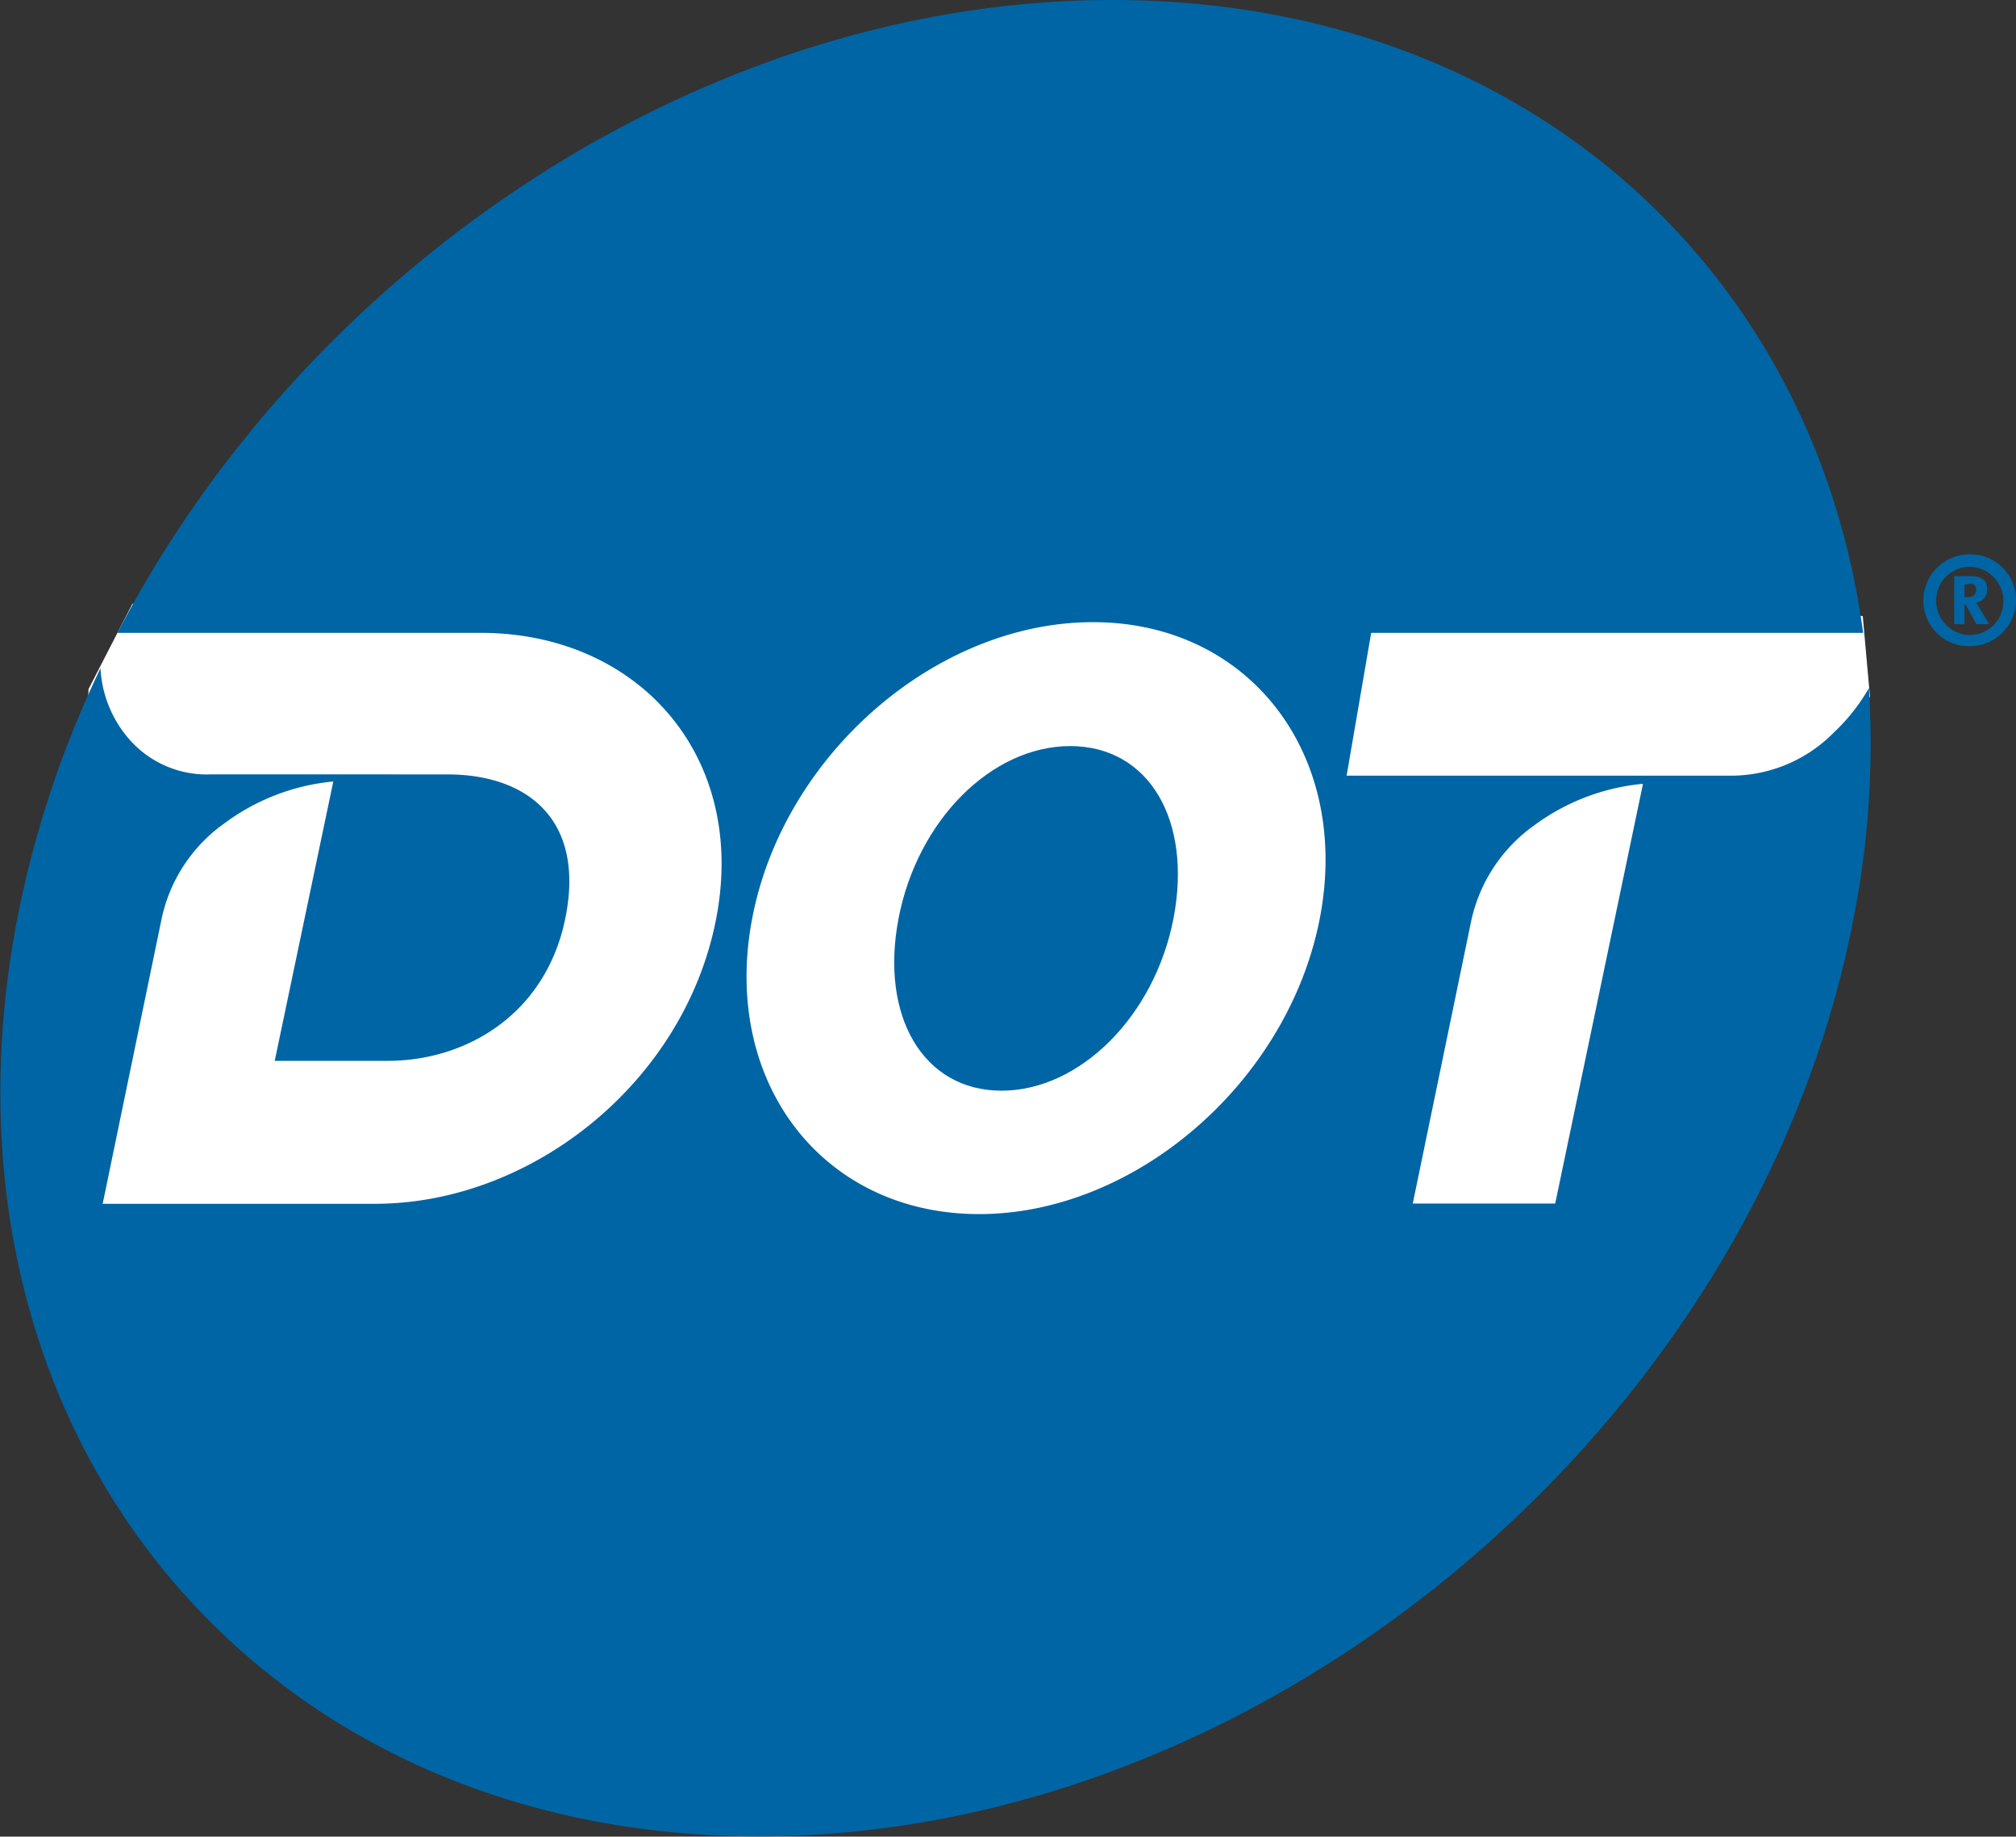
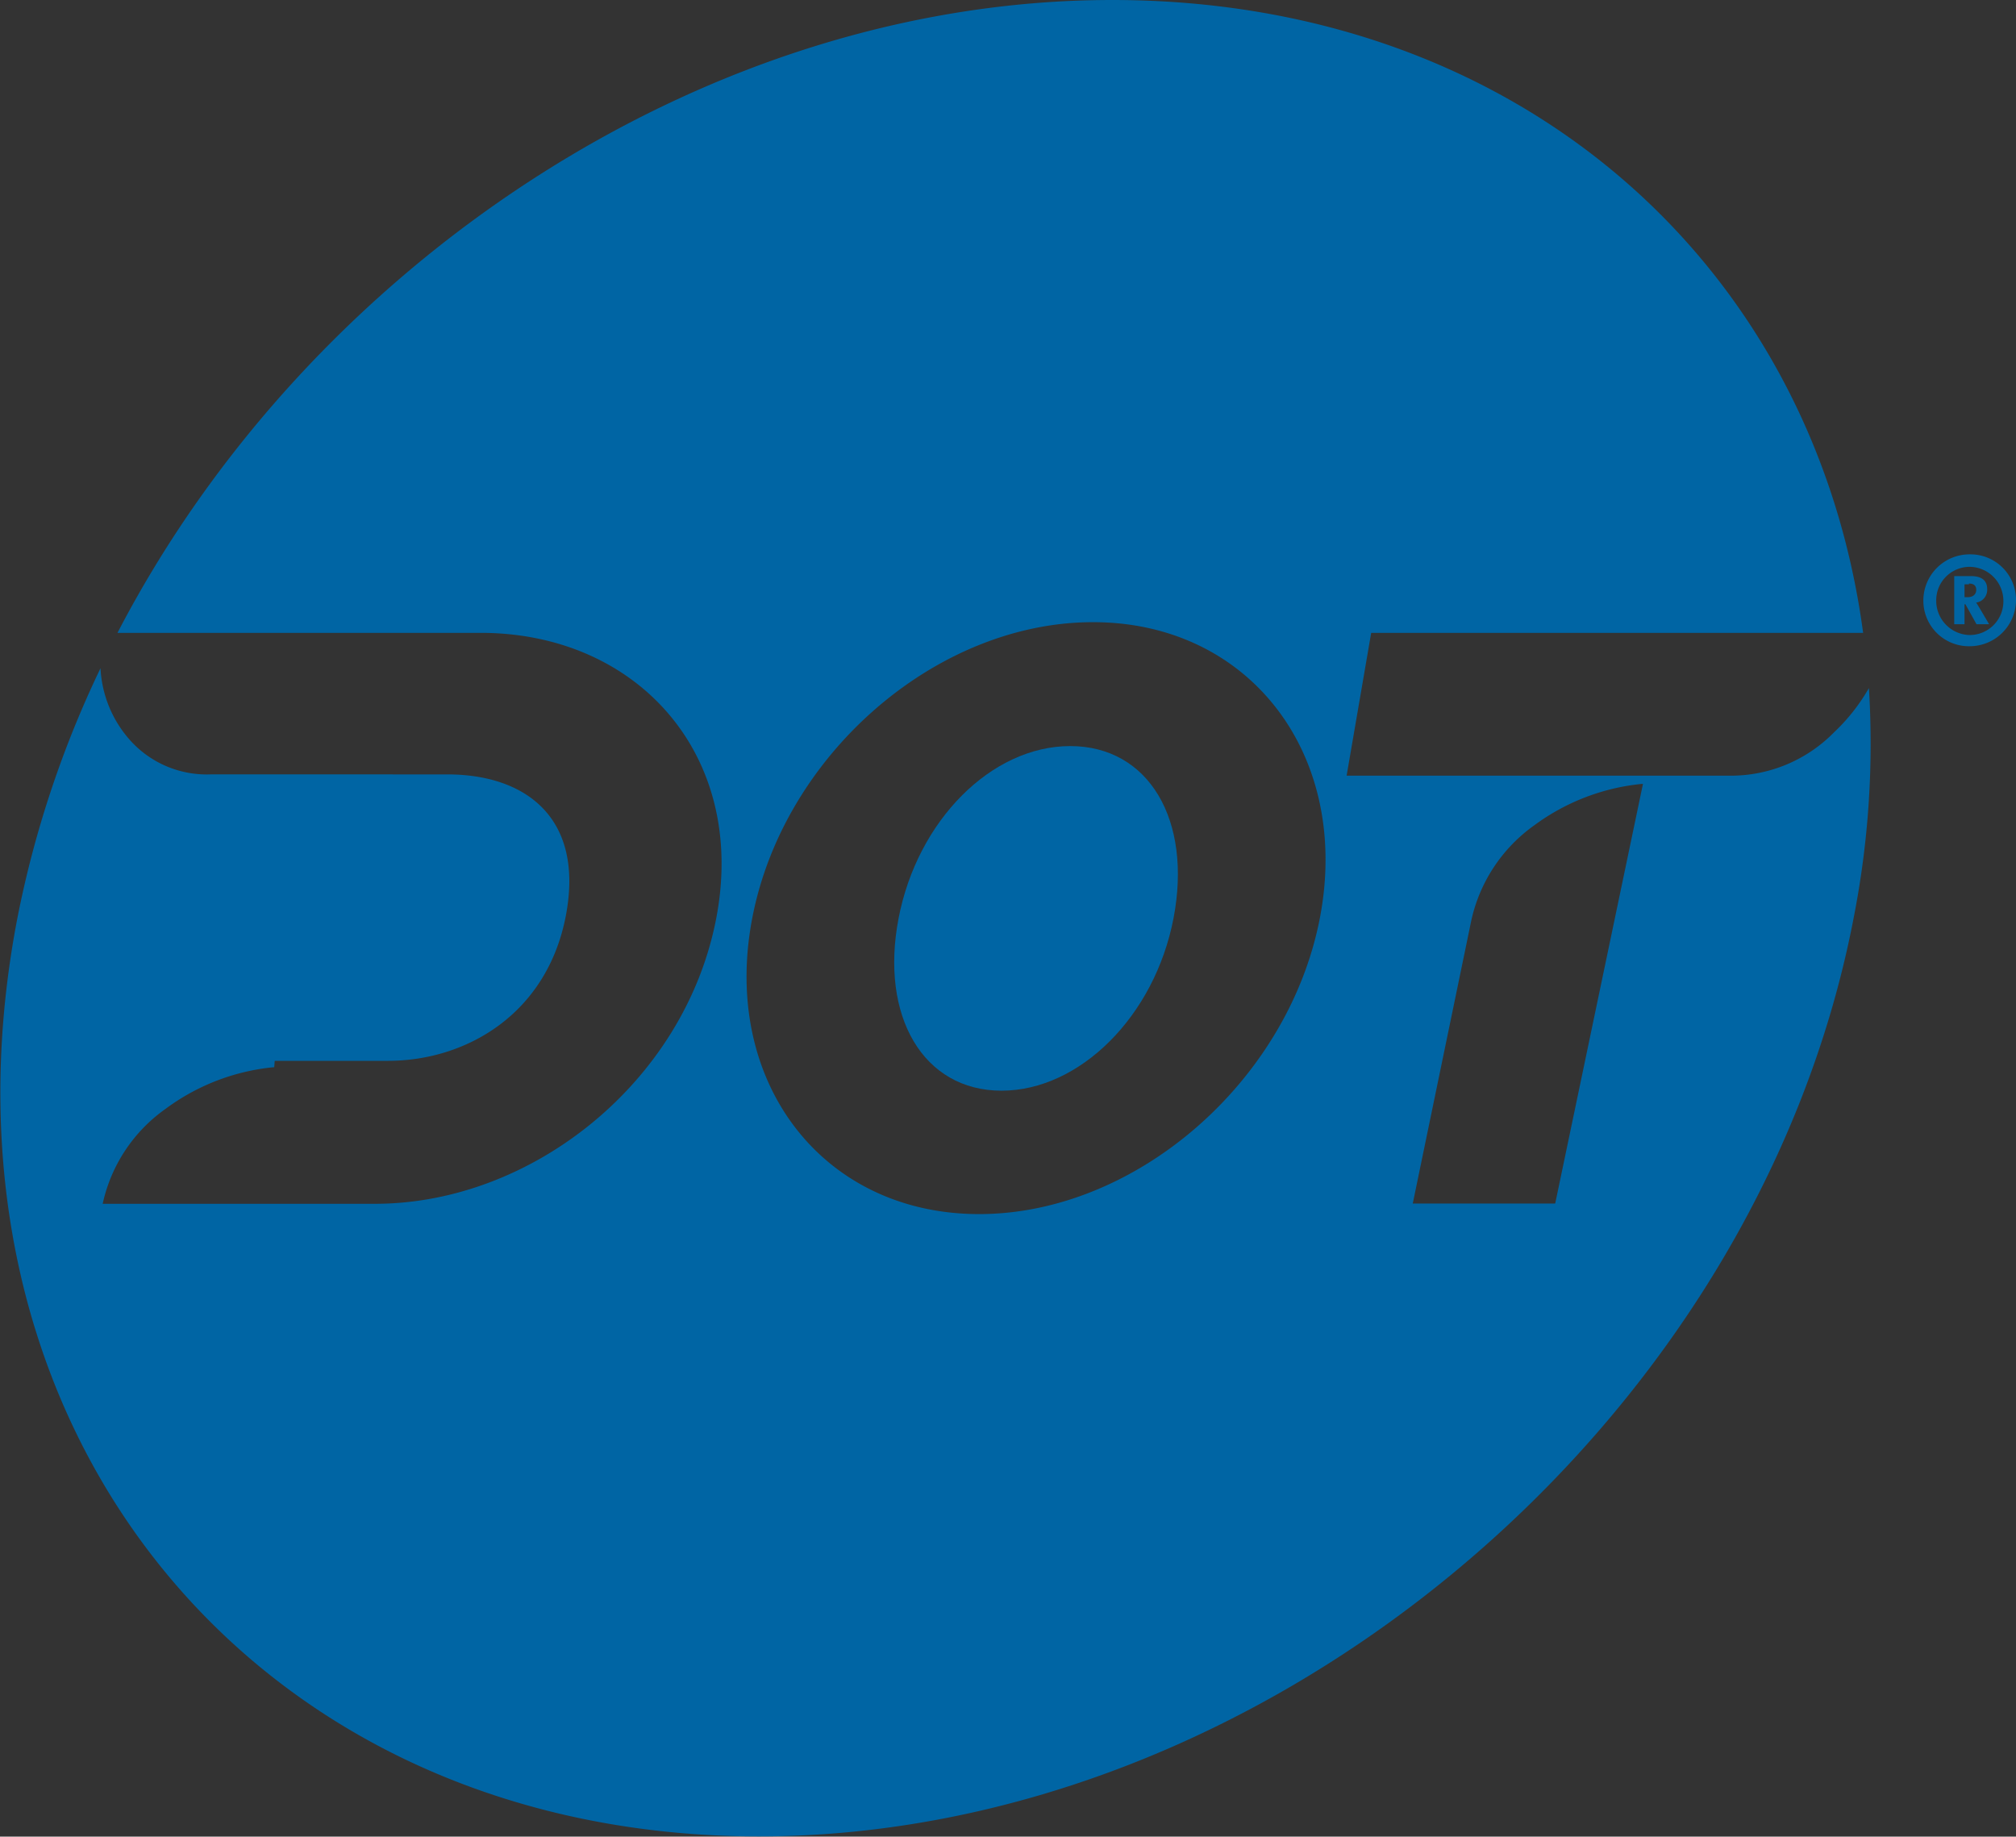
<svg xmlns="http://www.w3.org/2000/svg" id="Layer_1" data-name="Layer 1" viewBox="0 0 156.67 142.73">
  <rect x="0" y="0" width="156.67" height="142.73" fill="#333333" stroke="none" />
  <defs>
    <style>.cls-1{fill:#fff;}.cls-2{fill:#0065a4;}</style>
  </defs>
  <title>DOT_Official_Logo_Blue</title>
  <g id="Dot_Logo_w_White_Type" data-name="Dot Logo w White Type">
-     <polygon class="cls-1" points="10.29 46.92 6.88 53.55 5.93 77.99 6.69 95.79 126.57 97.11 145.32 54.12 144.76 47.87 10.29 46.92" />
    <path class="cls-2" d="M98.82,77.63c-6.12,0-11.88,5.78-13.34,13.39s1.92,13.39,8,13.39S105.39,98.62,106.85,91,104.93,77.63,98.82,77.63Z" transform="translate(-15.65 -19.65)" />
-     <path class="cls-2" d="M160.89,73.12a14.84,14.84,0,0,1-2.72,3.45,11.23,11.23,0,0,1-8,3.36H120.3l1.91-11.1h38.23c-3.83-28.55-26.69-49.18-58.36-49.18S39.6,40.28,24.78,68.83H53c12.18,0,20.75,9.49,18.31,22.19S57,113.2,44.79,113.2H23.63L28.22,91a12.2,12.2,0,0,1,4.89-7.38,16.81,16.81,0,0,1,8.35-3.23h.09L37,102.09h8.8c6.11,0,12.36-3.66,13.82-11.26s-3.1-11-9.21-11l-.68,0H32a8,8,0,0,1-6.2-2.61,9.09,9.09,0,0,1-2.34-5.64A80.88,80.88,0,0,0,17,91c-7.58,39.41,18.22,71.36,57.63,71.36S152.12,130.43,159.7,91A70.12,70.12,0,0,0,160.89,73.12ZM118.22,91c-2.45,12.69-14.3,23-26.48,23S71.67,103.71,74.11,91s14.3-23,26.48-23S120.66,78.32,118.22,91Zm18.29,22.18H125.44l4.55-22a12.31,12.31,0,0,1,4.89-7.39,16.83,16.83,0,0,1,8.36-3.22h.09Z" transform="translate(-15.65 -19.65)" />
+     <path class="cls-2" d="M160.89,73.12a14.84,14.84,0,0,1-2.72,3.45,11.23,11.23,0,0,1-8,3.36H120.3l1.91-11.1h38.23c-3.83-28.55-26.69-49.18-58.36-49.18S39.6,40.28,24.78,68.83H53c12.18,0,20.75,9.49,18.31,22.19S57,113.2,44.79,113.2H23.63a12.2,12.2,0,0,1,4.89-7.38,16.81,16.81,0,0,1,8.35-3.23h.09L37,102.09h8.8c6.11,0,12.36-3.66,13.82-11.26s-3.1-11-9.21-11l-.68,0H32a8,8,0,0,1-6.2-2.61,9.09,9.09,0,0,1-2.34-5.64A80.88,80.88,0,0,0,17,91c-7.58,39.41,18.22,71.36,57.63,71.36S152.12,130.43,159.7,91A70.12,70.12,0,0,0,160.89,73.12ZM118.22,91c-2.45,12.69-14.3,23-26.48,23S71.67,103.71,74.11,91s14.3-23,26.48-23S120.66,78.32,118.22,91Zm18.29,22.18H125.44l4.55-22a12.31,12.31,0,0,1,4.89-7.39,16.83,16.83,0,0,1,8.36-3.22h.09Z" transform="translate(-15.65 -19.65)" />
    <path class="cls-2" d="M172.32,66.3a3.6,3.6,0,0,1-3.59,3.57,3.54,3.54,0,0,1-3.61-3.57,3.59,3.59,0,0,1,3.61-3.57A3.54,3.54,0,0,1,172.32,66.3Zm-6.2,0A2.66,2.66,0,0,0,168.73,69a2.62,2.62,0,0,0,2.61-2.63,2.65,2.65,0,0,0-2.61-2.67A2.6,2.6,0,0,0,166.12,66.28Zm3.13,1.86-.86-1.55h-.07v1.55h-.8V64.42h1.29c.91,0,1.27.4,1.27,1a1,1,0,0,1-.86,1.06c.08.1.19.3.31.49l.7,1.19Zm-.59-3.1h-.34v1h.23c.5,0,.68-.29.68-.57S169.09,65,168.66,65Z" transform="translate(-15.65 -19.65)" />
  </g>
</svg>